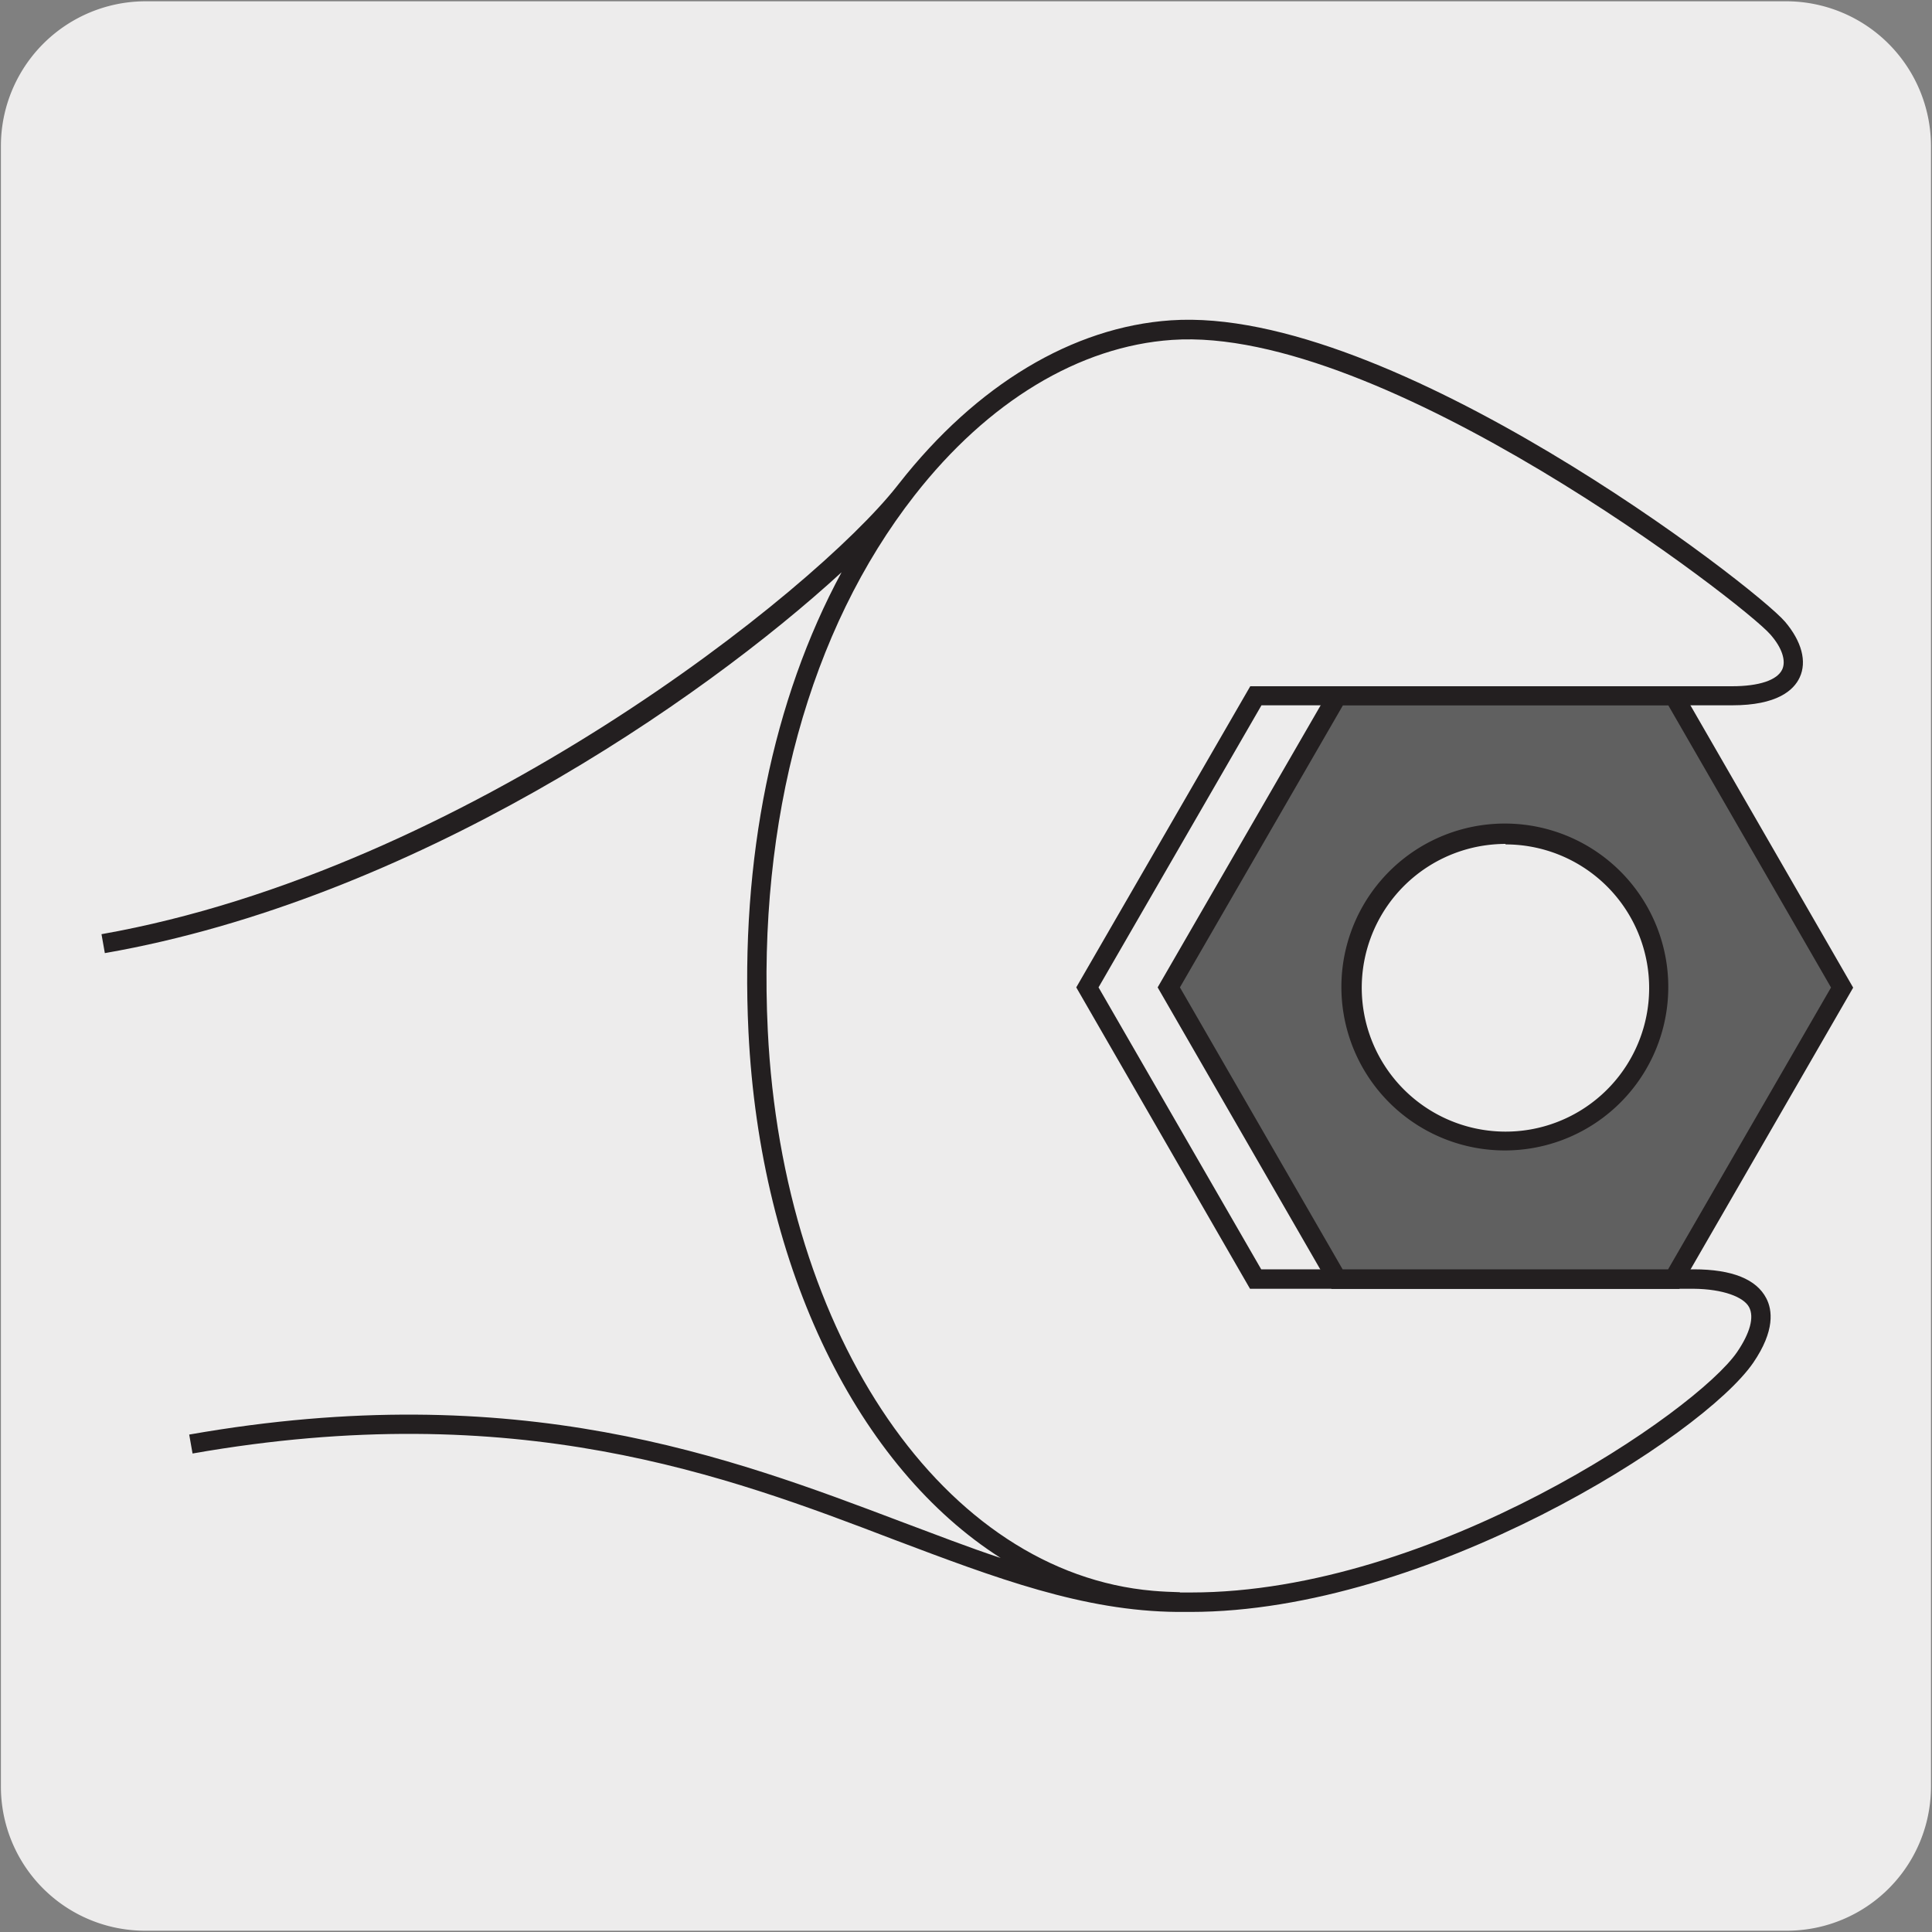
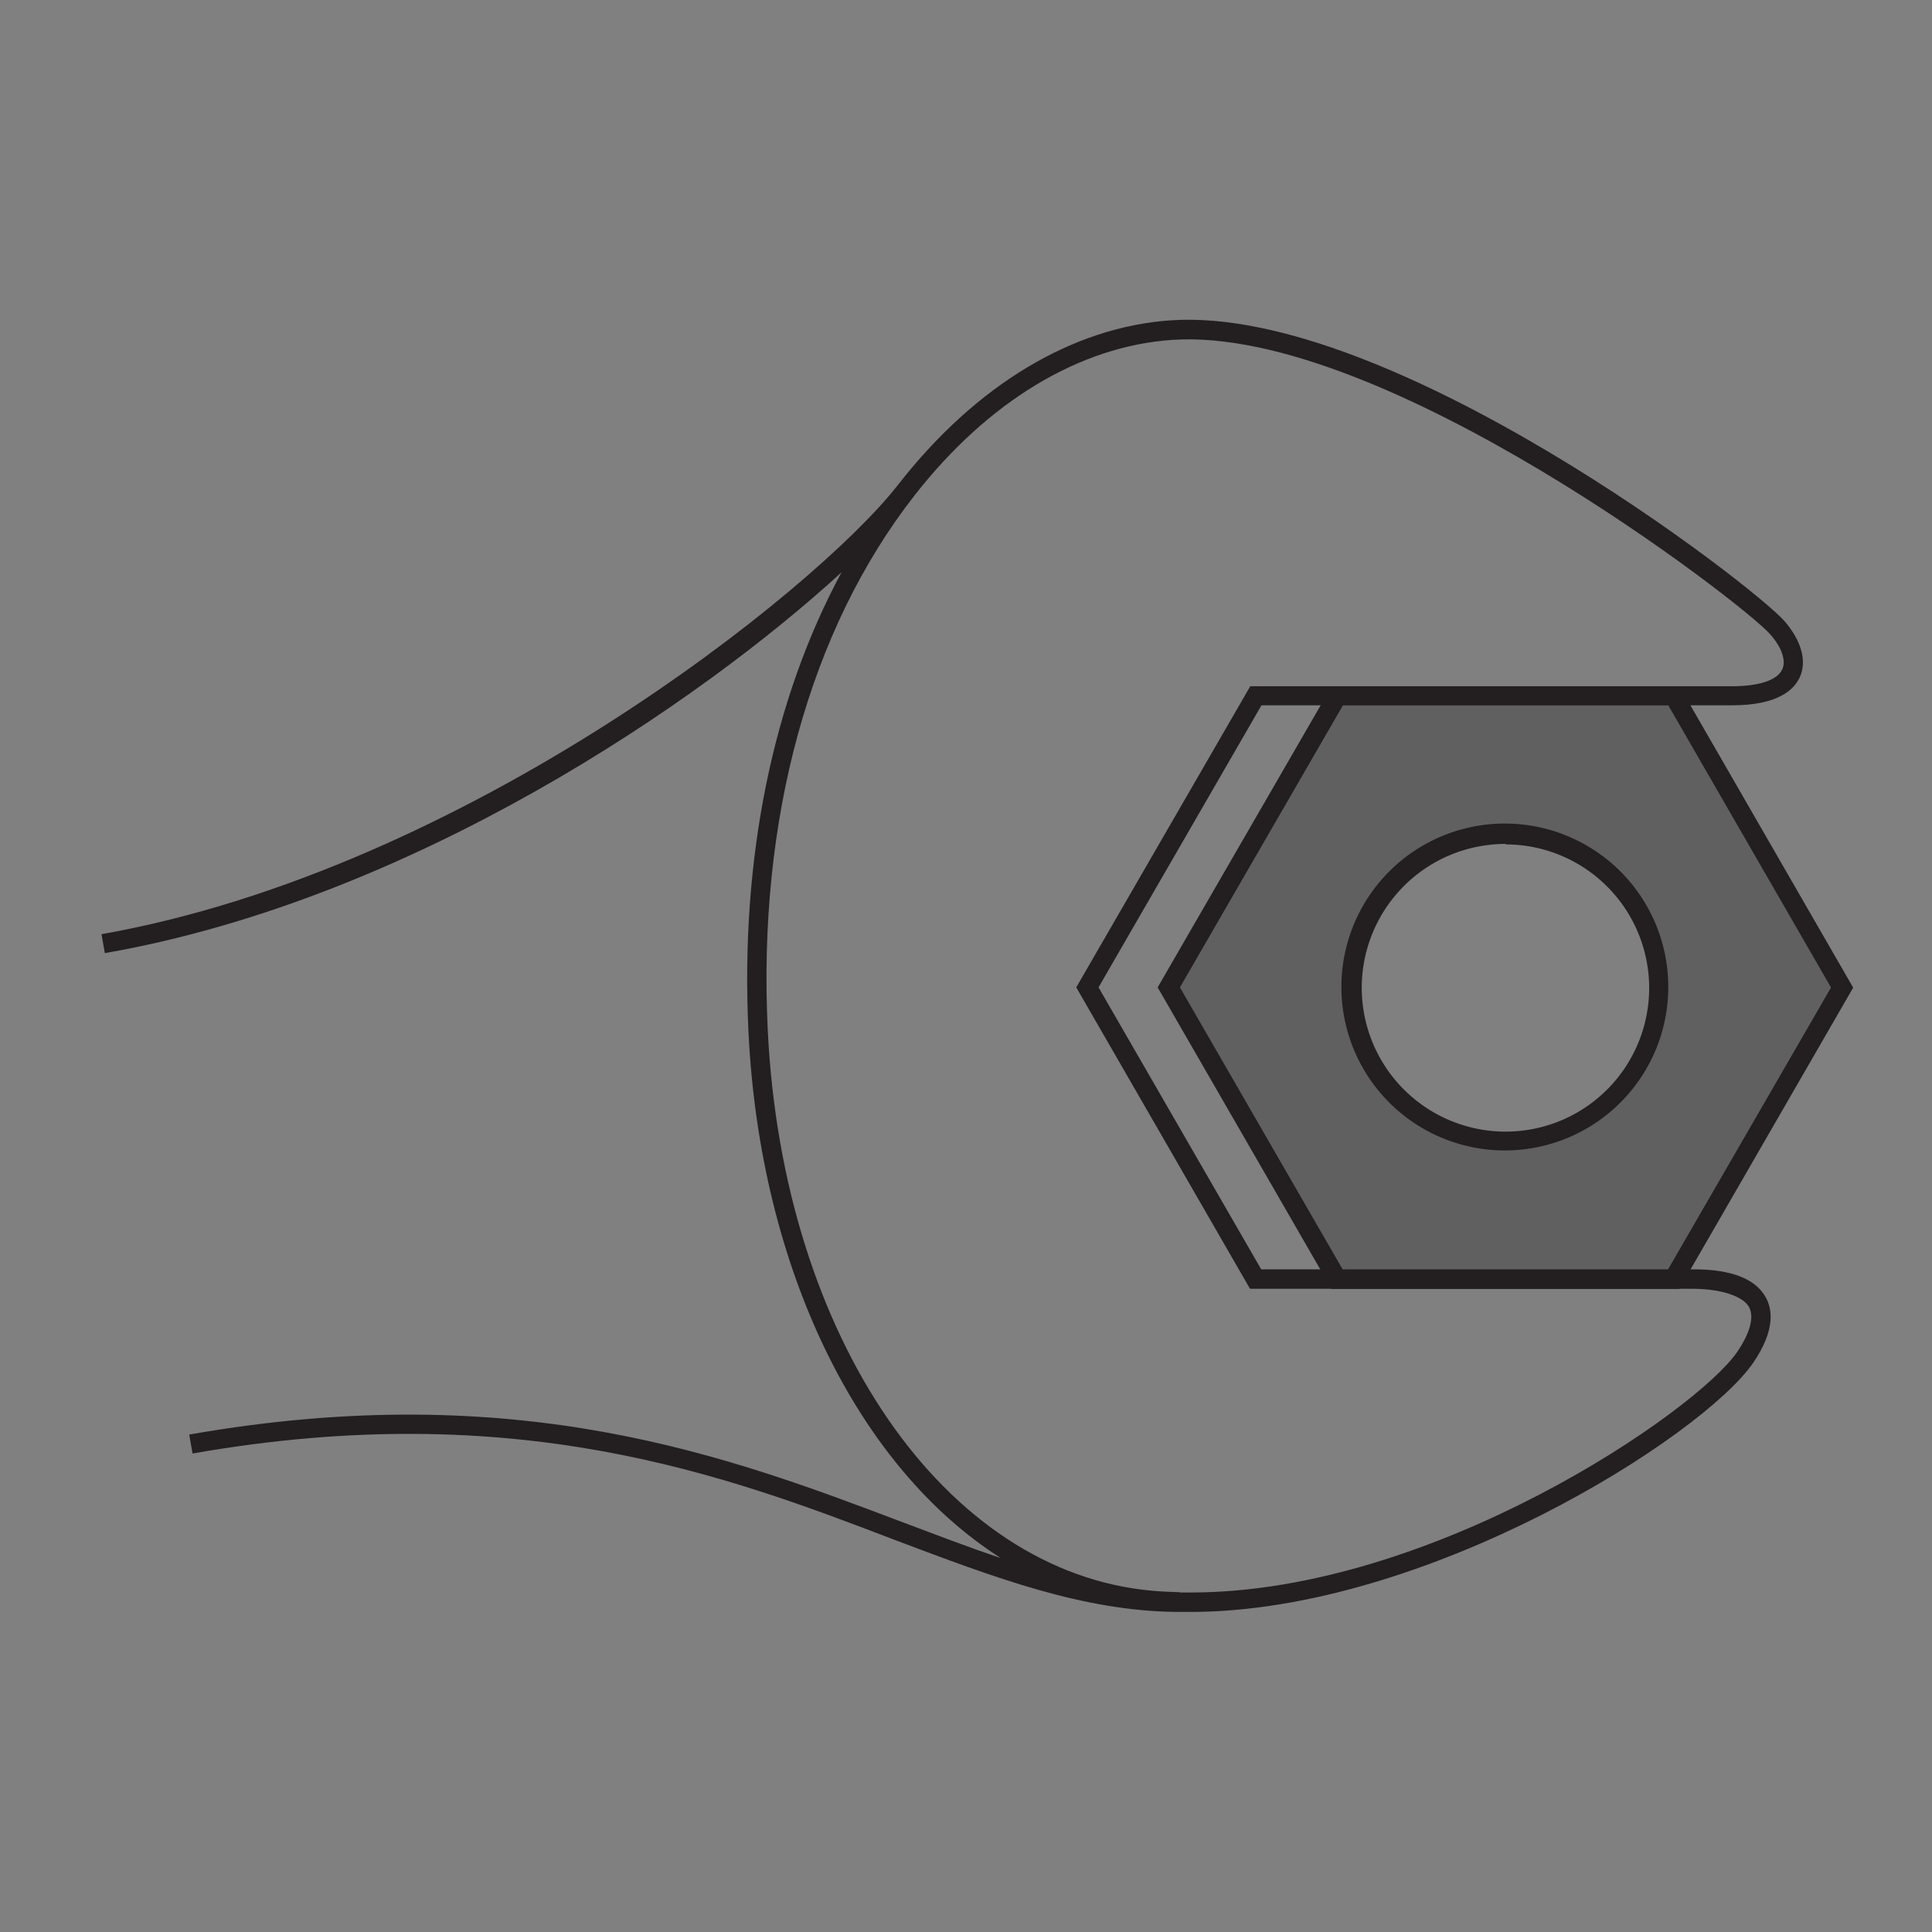
<svg xmlns="http://www.w3.org/2000/svg" viewBox="0 0 150 150">
  <rect x="0" y="0" width="150" height="150" fill="#808080" stroke="none" />
  <defs>
    <style>.cls-1{fill:none;}.cls-2{fill:#edecec;}.cls-3{clip-path:url(#clip-path);}.cls-4{fill:#231f20;}.cls-5{fill:#606060;}.cls-6{clip-path:url(#clip-path-2);}</style>
    <clipPath id="clip-path">
-       <path class="cls-1" d="M185.58-162.86a8.35,8.35,0,0,0-6,2.5,8.31,8.31,0,0,0-2.5,6V-35.63a8.29,8.29,0,0,0,2.5,6,8.4,8.4,0,0,0,6,2.5H304.35a8.44,8.44,0,0,0,6-2.5,8.32,8.32,0,0,0,2.49-6V-154.39a8.34,8.34,0,0,0-2.49-6,8.4,8.4,0,0,0-6-2.5Z" />
-     </clipPath>
+       </clipPath>
    <clipPath id="clip-path-2">
      <path class="cls-1" d="M185.58,7.16a8.54,8.54,0,0,0-8.47,8.47V134.39a8.54,8.54,0,0,0,8.47,8.47H304.35a8.52,8.52,0,0,0,8.46-8.47V15.63a8.52,8.52,0,0,0-8.46-8.47Z" />
    </clipPath>
  </defs>
  <title>15599-02</title>
  <g id="Capa_2" data-name="Capa 2">
-     <path class="cls-2" d="M11.32.1H138.64a11.25,11.25,0,0,1,11.28,11.21v127.4a11.19,11.19,0,0,1-11.2,11.19H11.27A11.19,11.19,0,0,1,.07,138.71h0V11.34A11.24,11.24,0,0,1,11.32.1Z" />
-   </g>
+     </g>
  <g id="Capa_3" data-name="Capa 3">
    <g class="cls-3">
      <path class="cls-4" d="M-131,311.84a32.83,32.83,0,0,1-21.25-7.77c-12-10.62-15.37-27.93-8.12-41.15,7.57-13.82,21-17.89,27.52-19.84.89-.27,1.66-.5,2.19-.7,4.14-1.53,14.24-9.5,16.28-11.58,2.69-2.72,11.11-10.43,19.25-17.89S-78.6,197.72-75.93,195c8.82-8.94,18.43-18.49,27.73-27.74s18.91-18.8,27.74-27.74C8.47,110.21,41.27,77.63,73,46.13S137.31-17.74,166.14-47C199.28-79.65,205-87,205-87.12s12.9-15.66,13-34.6c-.24-12.63,5-28.53,31-32.4,11.73-1.74,21.71-2.14,32.29,1.54,2.54.89,3.87,2,4.06,3.5.22,1.64-1,3.36-3.84,5.26-2.23,1.51-24.81,14-25.77,14.54a7.45,7.45,0,0,0-3.83,4.26c-.83,3-3,10.88,6.38,24.34,8.83,11.63,15.83,10.62,19.22,9,4.36-2.09,27.23-15.46,27.46-15.59a.73.73,0,0,1,.38-.11h3.74a.74.74,0,0,1,.75.73c0,.23.06,22.81-26.45,43.1-8.37,5.11-17.76,4.93-24,4.81l-2.42,0a47.1,47.1,0,0,0-29.83,11.72c-12.54,10.74-25.42,23.39-30.17,29l0,0L46.78,131.08C38,140,21.7,156.33,6,172.1s-31.91,32-40.73,41c-1.6,1.63-5,4.89-9.23,9-10,9.71-25.17,24.37-35.4,35.22-11.16,11.85-11.84,13.6-13.07,16.79A36.43,36.43,0,0,1-94,277.69a57.47,57.47,0,0,0-2.69,6.77c-1.62,4.66-3.31,9.48-7.57,14.27C-112.88,308.4-122.44,311.84-131,311.84ZM263.85-153.9a99.36,99.36,0,0,0-14.63,1.27c-13.78,2-30.12,9.07-29.71,30.9-.11,19.52-13.2,35.38-13.33,35.54s-5.67,7.44-39,40.29c-28.83,29.22-61.53,61.69-93.15,93.09S9.53,111.26-19.4,140.58c-8.82,8.95-18.44,18.51-27.74,27.76S-66,187.13-74.86,196.07C-77.56,198.8-86,206.53-94.16,214s-16.53,15.15-19.19,17.84c-1.84,1.88-12.23,10.24-16.83,11.94-.58.21-1.36.45-2.27.73-6.29,1.89-19.37,5.84-26.65,19.12-6.91,12.62-3.63,29.15,7.8,39.31,8.91,7.92,29.26,13.5,45.9-5.22,4.07-4.56,5.7-9.24,7.28-13.77A57.9,57.9,0,0,1-95.36,277a35.33,35.33,0,0,0,1.51-3.49c1.3-3.36,2-5.22,13.38-17.28C-70.22,245.38-55,230.7-45,221c4.25-4.11,7.61-7.37,9.2-9,8.83-8.95,25.05-25.22,40.74-41s32-32.07,40.79-41L195.88-19.12c4.8-5.62,17.74-18.32,30.31-29.09A48.63,48.63,0,0,1,257-60.3c.73,0,1.56,0,2.46,0,6,.12,15.16.3,23.1-4.54,23.13-17.71,25.52-37.11,25.76-41.1h-2.76c-2.3,1.35-23.13,13.51-27.39,15.55-3.8,1.84-11.59,3.06-21.08-9.45-8.83-12.6-8-20.66-6.61-25.62a8.74,8.74,0,0,1,4.61-5.2c.17-.1,23.41-13,25.59-14.44,2.95-2,3.27-3.26,3.19-3.82-.11-.83-1.17-1.62-3.06-2.28A50.35,50.35,0,0,0,263.85-153.9ZM196.43-18.61h0Z" />
    </g>
    <path class="cls-4" d="M92.42,125.15h-1c-7.32-.06-14.11-2.63-22-5.61-13.06-5-29.31-11.11-54.47-6.69l-.26-1.47c25.57-4.5,42,1.74,55.27,6.76,2.68,1,5.24,2,7.73,2.82-11-7-18.68-22.33-19.58-40.86C57.46,66.68,60,54.31,65.34,44.43,54.37,54.5,32,69.84,8.14,74l-.26-1.47c28.29-5,55.33-26.64,61.74-34.76l.19-.24h0c6-7.65,13.47-12.14,21.09-12.66,17.1-1.17,45.39,20.7,47.69,23.4,1.29,1.52,1.71,3.09,1.14,4.32-.46,1-1.75,2.17-5.25,2.17h-.06l-36.48,0L85.29,76.66,97.92,98.55l33.58,0c3,0,4.87.78,5.63,2.24.48.91.69,2.52-1,5C132.21,111.52,110.77,125.15,92.42,125.15Zm-.81-1.51h.86c18.8,0,39.25-14.07,42.4-18.67,1-1.47,1.34-2.7.93-3.48s-2-1.41-4.31-1.43l-34.44,0L83.56,76.66,97.07,53.28l37.35,0h.05c2.1,0,3.51-.47,3.9-1.3.31-.66,0-1.68-.92-2.72-2-2.33-30.07-24-46.45-22.87-7.19.49-14.3,4.78-20,12.08C62.85,48.9,58.81,63.65,59.61,80c1.16,23.82,13.74,42.12,29.91,43.51.68.06,1.39.09,2.09.11Z" />
    <path class="cls-5" d="M119,88.39a11.9,11.9,0,1,1,9.65-13.78A11.91,11.91,0,0,1,119,88.39M130,54H103.82L90.75,76.66,103.81,99.3h26.13L143,76.69Z" />
    <path class="cls-4" d="M130.38,100.07l-27,0L89.88,76.66l13.51-23.38h27l13.49,23.4Zm-26.14-1.52,25.27,0,12.65-21.88-12.63-21.9H104.26L91.61,76.66Zm12.65-9.23a12.69,12.69,0,1,1,2.19-.2h0A12.65,12.65,0,0,1,116.89,89.32Zm0-23.8a11.62,11.62,0,0,0-1.93.17,11.15,11.15,0,0,0,3.87,22h0a11.15,11.15,0,0,0-1.94-22.13Z" />
    <g class="cls-6">
      <path class="cls-4" d="M-131,481.86a32.83,32.83,0,0,1-21.25-7.77c-12-10.62-15.37-27.93-8.12-41.15,7.57-13.82,21-17.89,27.52-19.84.89-.27,1.66-.5,2.19-.7,4.14-1.53,14.24-9.51,16.28-11.58,2.69-2.72,11.11-10.44,19.26-17.91S-78.6,367.73-75.93,365c8.82-8.94,18.43-18.5,27.73-27.74s18.91-18.8,27.74-27.74c28.93-29.33,61.73-61.9,93.45-93.4s64.32-63.87,93.15-93.09C199.28,90.37,205,83,205,82.9s12.9-15.66,13-34.6c-.24-12.63,5-28.53,31-32.4,11.73-1.74,21.71-2.14,32.29,1.54,2.54.89,3.87,2,4.06,3.5.22,1.64-1,3.36-3.84,5.26-2.23,1.51-24.81,14-25.77,14.54A7.45,7.45,0,0,0,251.91,45c-.83,3-3,10.88,6.38,24.33,8.82,11.63,15.83,10.63,19.22,9,4.36-2.09,27.23-15.46,27.46-15.6a.83.83,0,0,1,.38-.1h3.74a.74.74,0,0,1,.75.73c0,.23.06,22.81-26.45,43.1-8.37,5.11-17.76,4.92-24,4.8l-2.42,0a47.1,47.1,0,0,0-29.83,11.72c-12.54,10.74-25.42,23.39-30.17,28.95l0,.05L46.78,301.1C38,310.05,21.7,326.35,6,342.12s-31.91,32-40.73,40.95c-1.6,1.63-5,4.88-9.21,9-10,9.7-25.18,24.38-35.42,35.23-11.16,11.84-11.84,13.6-13.07,16.79A36.43,36.43,0,0,1-94,447.71a56.64,56.64,0,0,0-2.69,6.76c-1.62,4.67-3.31,9.49-7.57,14.28C-112.88,478.42-122.44,481.86-131,481.86ZM263.85,16.12a99.36,99.36,0,0,0-14.63,1.27c-13.78,2-30.12,9.07-29.71,30.9-.11,19.51-13.2,35.38-13.33,35.54s-5.67,7.44-39,40.29c-28.83,29.22-61.53,61.69-93.15,93.09S9.53,281.28-19.4,310.6c-8.82,8.95-18.44,18.51-27.74,27.76S-66,357.15-74.86,366.09C-77.56,368.81-86,376.54-94.15,384s-16.54,15.16-19.2,17.85c-1.84,1.87-12.23,10.24-16.83,11.94-.58.21-1.36.45-2.27.72-6.29,1.9-19.37,5.85-26.65,19.13-6.91,12.62-3.63,29.15,7.8,39.31,8.91,7.92,29.26,13.5,45.9-5.22,4.07-4.56,5.7-9.24,7.28-13.77A57.9,57.9,0,0,1-95.36,447a35.33,35.33,0,0,0,1.51-3.49c1.3-3.37,2-5.22,13.38-17.28C-70.21,415.39-55,400.71-45,391c4.25-4.11,7.6-7.36,9.19-9,8.83-8.95,25.05-25.22,40.74-41s32-32.07,40.79-41L195.88,150.9c4.8-5.62,17.74-18.32,30.31-29.1A48.66,48.66,0,0,1,257,109.72l2.46,0c6,.12,15.16.3,23.1-4.53,23.17-17.75,25.53-37.12,25.77-41.1h-2.77c-2.3,1.34-23.13,13.51-27.39,15.55-3.8,1.84-11.59,3-21.08-9.45-8.83-12.61-8-20.66-6.61-25.62a8.74,8.74,0,0,1,4.61-5.2c.17-.1,23.41-13,25.59-14.44,2.95-2,3.27-3.26,3.19-3.82-.11-.83-1.17-1.62-3.06-2.28A50.35,50.35,0,0,0,263.85,16.12ZM196.43,151.41h0Z" />
    </g>
  </g>
</svg>